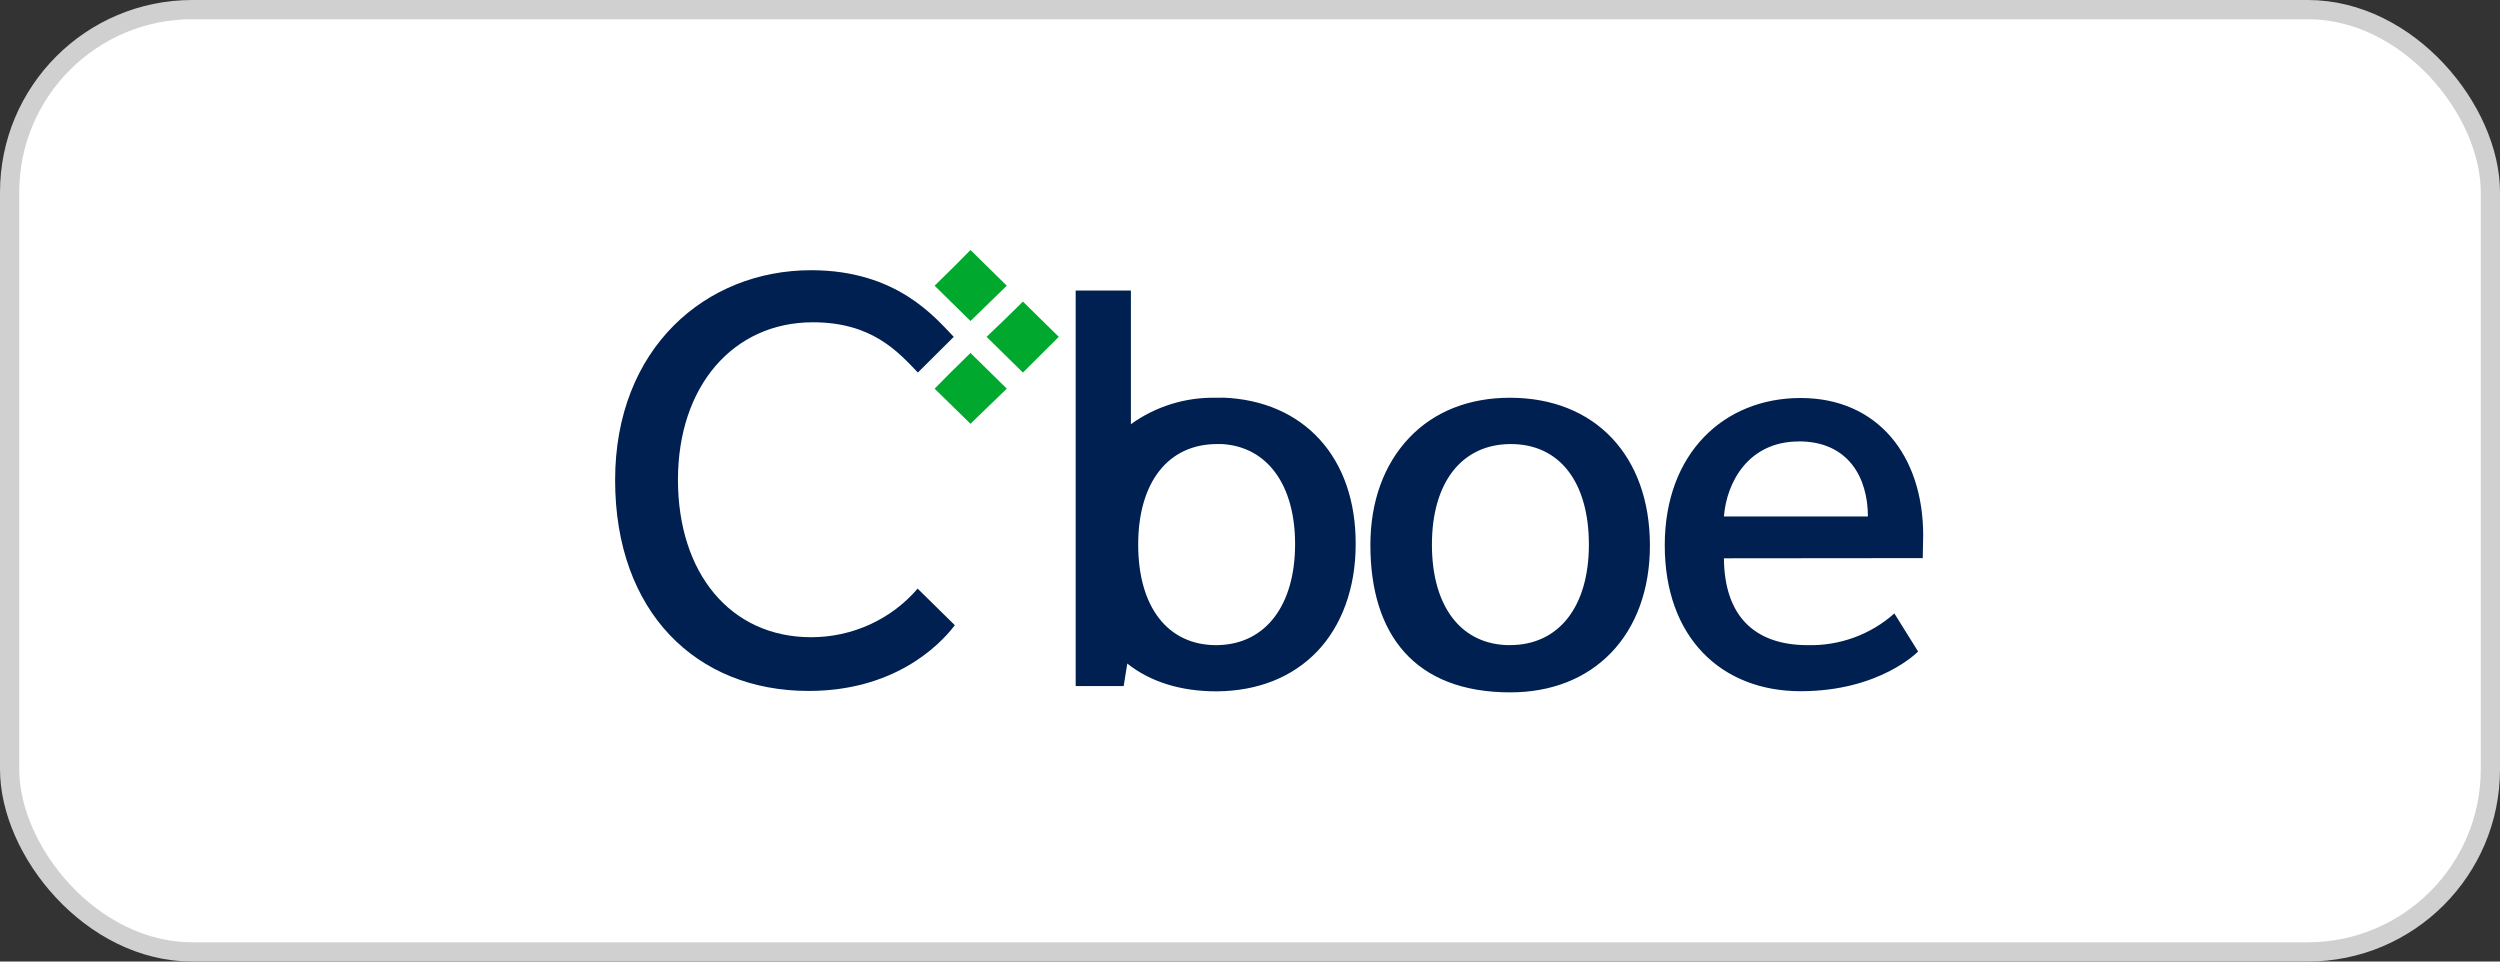
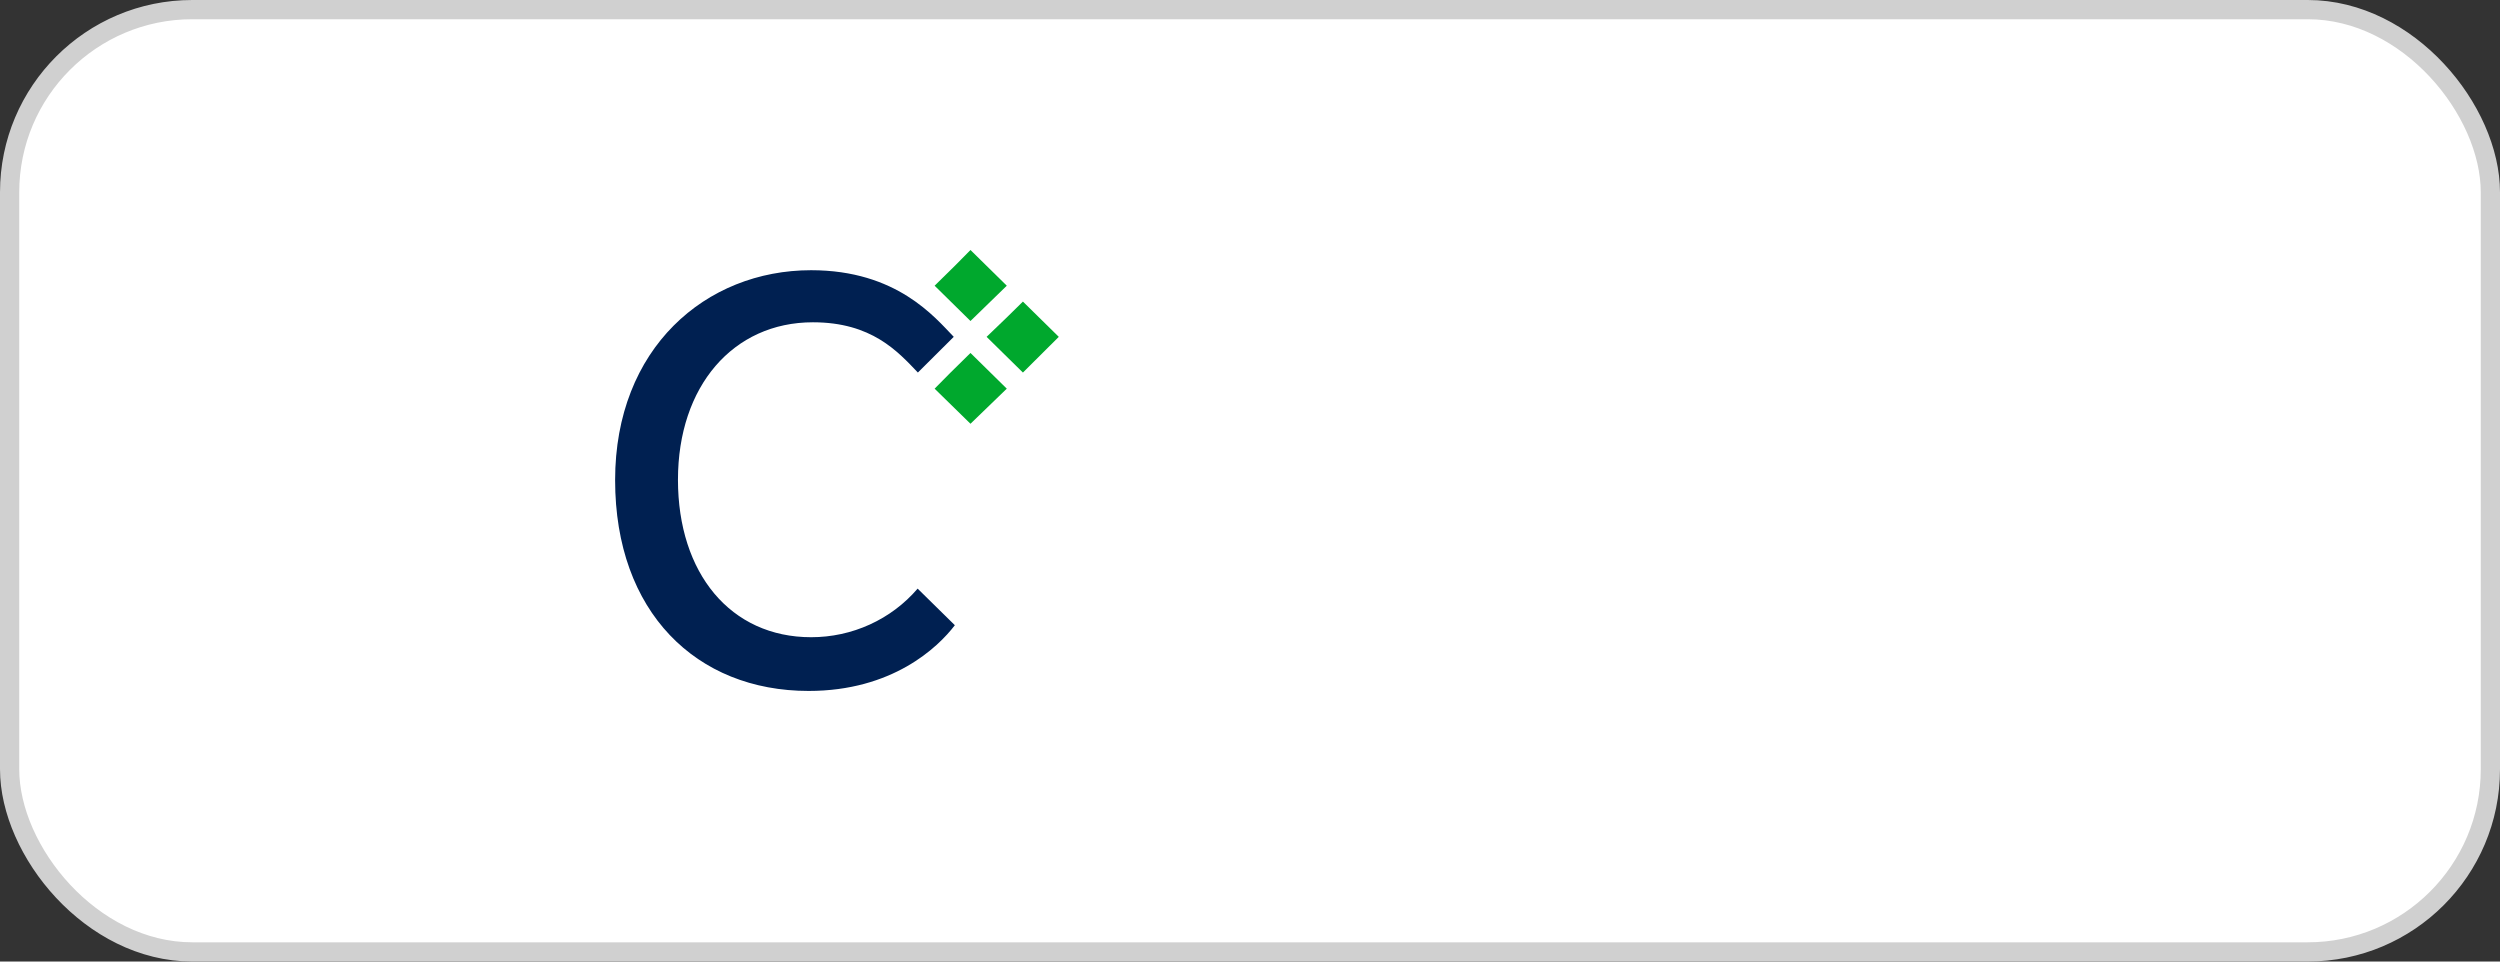
<svg xmlns="http://www.w3.org/2000/svg" width="130" height="50" viewBox="0 0 130 50" fill="none">
  <rect x="0" y="0" width="130" height="50" fill="#333333" stroke="none" />
  <rect x="0.5" y="0.5" width="129" height="49" rx="9.5" fill="white" stroke="#D0D0D0" />
  <g clip-path="url(#clip0_124_10868)">
-     <path d="M63.574 20.683H63.239C61.648 20.649 60.09 21.132 58.807 22.058V15.107H55.935V35.676H58.431L58.619 34.505C59.83 35.468 61.417 35.95 63.259 35.95H63.306C65.406 35.927 67.201 35.218 68.482 33.885C69.764 32.552 70.495 30.586 70.495 28.313C70.519 23.797 67.811 20.838 63.591 20.676L63.574 20.683ZM63.363 33.548H63.245C60.726 33.548 59.186 31.569 59.186 28.32C59.186 25.07 60.75 23.091 63.289 23.091H63.544C65.892 23.229 67.345 25.202 67.345 28.297C67.342 31.483 65.812 33.476 63.366 33.545L63.363 33.548ZM78.519 20.683C76.396 20.683 74.578 21.392 73.273 22.771C71.968 24.15 71.26 26.07 71.26 28.343C71.26 32.997 73.568 36.003 78.536 36.003C80.66 36.003 82.478 35.293 83.783 33.938C85.088 32.582 85.796 30.639 85.796 28.366C85.796 23.688 82.928 20.683 78.519 20.683ZM78.519 33.548C76 33.548 74.46 31.569 74.46 28.32C74.46 25.07 76.024 23.091 78.563 23.091C81.103 23.091 82.622 25.07 82.622 28.32C82.622 31.569 81.042 33.545 78.523 33.545L78.519 33.548ZM89.644 29.032C89.667 32.001 91.207 33.548 94.005 33.548C95.665 33.587 97.277 32.996 98.507 31.899L99.741 33.878C99.741 33.878 97.759 35.943 93.632 35.943C89.506 35.943 86.567 33.146 86.567 28.356C86.567 23.566 89.647 20.696 93.632 20.696C97.618 20.696 100.006 23.665 100.006 27.851L99.983 29.022L89.644 29.032ZM93.538 22.956C90.925 22.956 89.785 25.067 89.644 26.855H97.131C97.131 24.856 96.128 22.952 93.538 22.952V22.956Z" fill="#002051" />
    <path d="M50.465 22.036L48.6 20.211L49.415 19.387L50.465 18.354L52.353 20.211L50.465 22.036ZM50.465 16.692L48.6 14.857L49.673 13.802L50.465 13L52.353 14.857L50.465 16.692ZM53.192 19.373L51.303 17.516L52.353 16.507L53.192 15.682L55.057 17.516L53.192 19.373Z" fill="#00A82D" />
-     <path d="M42.181 33.135C37.985 33.135 35.254 29.81 35.254 24.947C35.254 20.084 38.122 16.759 42.272 16.759C45.328 16.759 46.68 18.273 47.73 19.372L49.595 17.515C48.616 16.505 46.633 14.051 42.178 14.051C36.696 14.051 31.986 18.108 31.986 24.967C31.986 31.825 36.207 35.929 42.05 35.929C46.388 35.929 48.76 33.683 49.652 32.511L47.717 30.608C47.037 31.401 46.19 32.038 45.233 32.474C44.277 32.91 43.236 33.136 42.181 33.135Z" fill="#002051" />
+     <path d="M42.181 33.135C37.985 33.135 35.254 29.81 35.254 24.947C35.254 20.084 38.122 16.759 42.272 16.759C45.328 16.759 46.68 18.273 47.73 19.372L49.595 17.515C48.616 16.505 46.633 14.051 42.178 14.051C36.696 14.051 31.986 18.108 31.986 24.967C31.986 31.825 36.207 35.929 42.05 35.929C46.388 35.929 48.76 33.683 49.652 32.511L47.717 30.608C47.037 31.401 46.19 32.038 45.233 32.474C44.277 32.91 43.236 33.136 42.181 33.135" fill="#002051" />
  </g>
  <defs>
    <clipPath id="clip0_124_10868">
      <rect width="68" height="23" fill="white" transform="translate(32 13)" />
    </clipPath>
  </defs>
</svg>